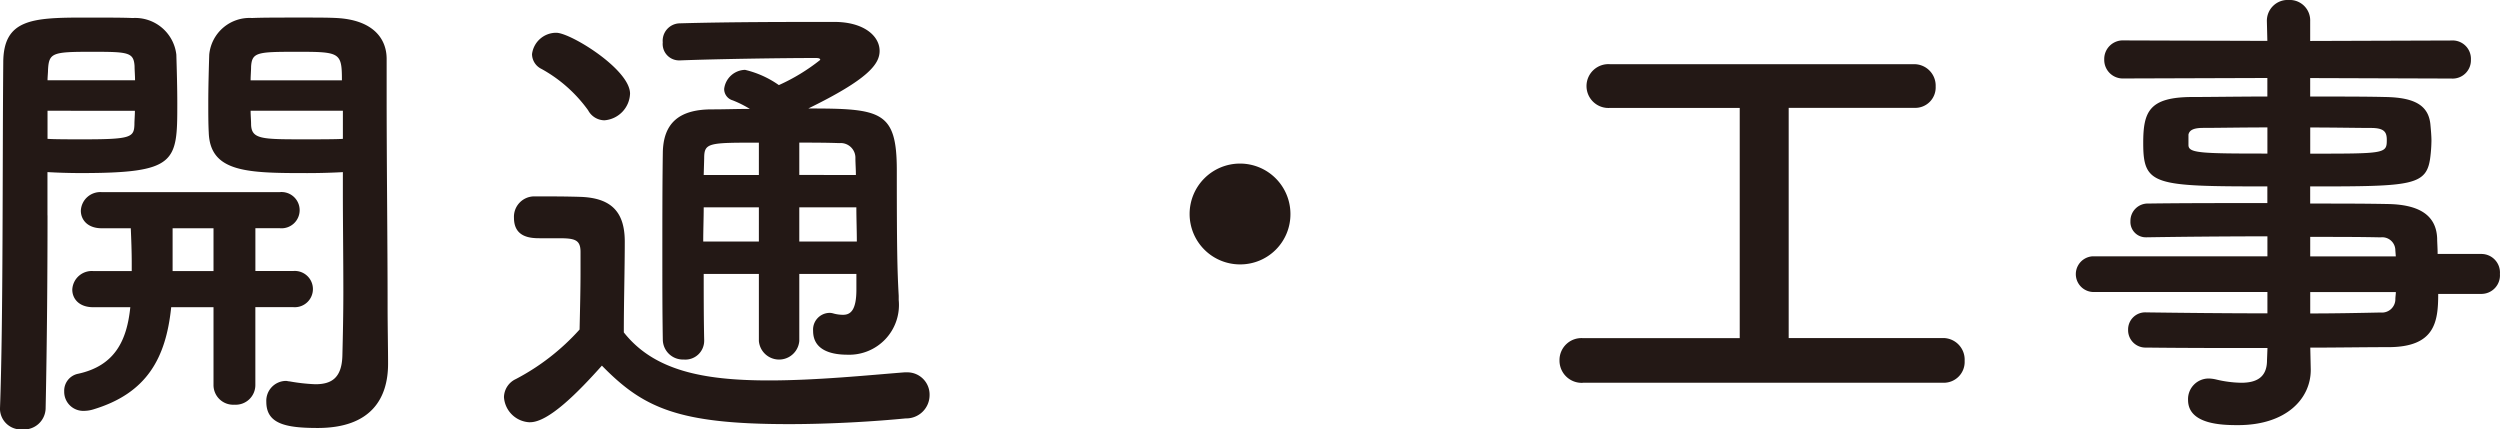
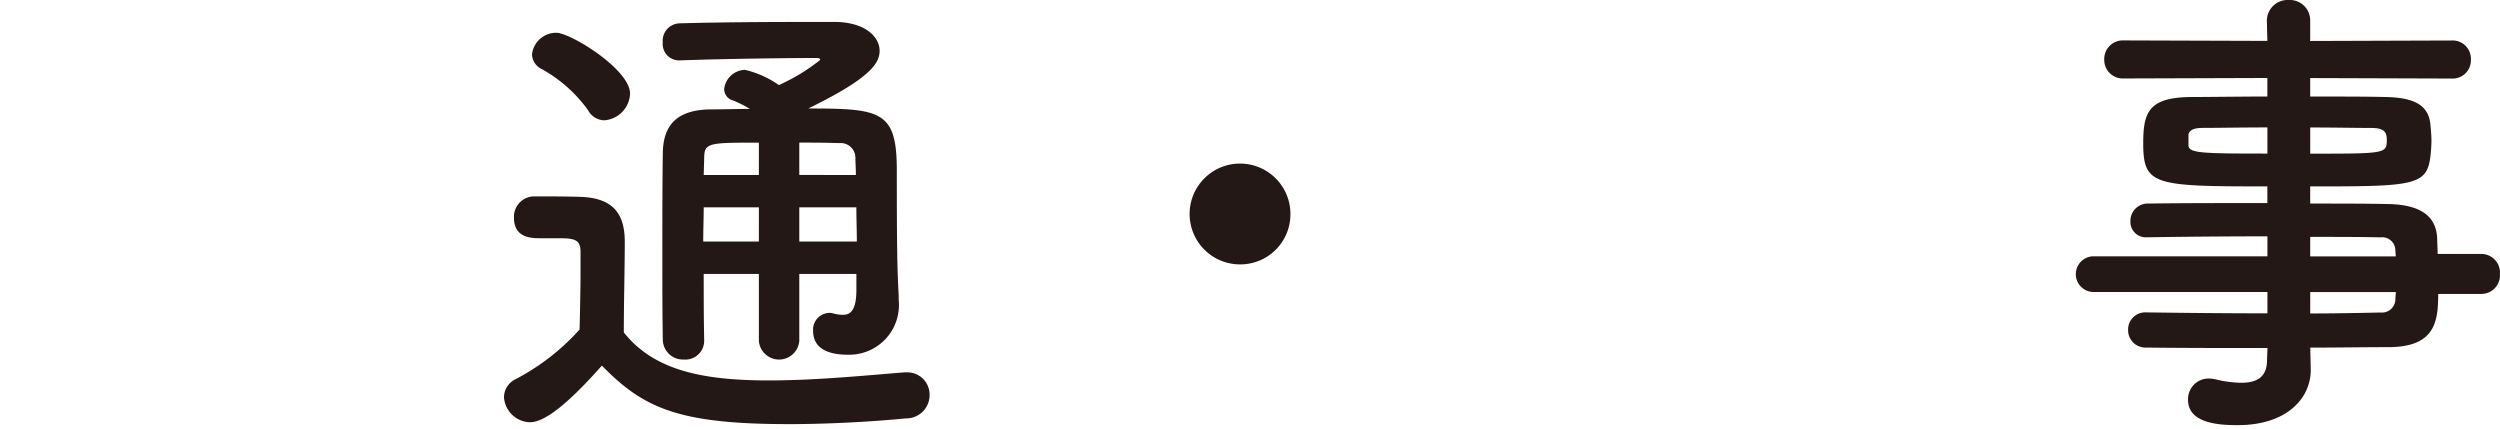
<svg xmlns="http://www.w3.org/2000/svg" width="152.485" height="26.192" viewBox="0 0 152.485 26.192">
  <g id="c" transform="translate(-0.001 -0.001)">
-     <path id="パス_122" data-name="パス 122" d="M2.9,13.14c0,3.249-.029,7.629-.116,11.777a1.319,1.319,0,0,1-1.421,1.276A1.277,1.277,0,0,1,0,24.974v-.058C.2,19.551.145,9.949.2,3.828c0-2.668,1.77-2.755,4.989-2.755,1.16,0,2.35,0,2.9.028a2.526,2.526,0,0,1,2.668,2.234c.029.985.058,2,.058,2.987,0,3.567-.029,4.235-5.889,4.235-.783,0-1.508-.029-2.03-.059v2.64ZM8.238,4.9c0-.318-.029-.608-.029-.87-.058-.841-.377-.87-2.61-.87-2.408,0-2.611.059-2.669,1.1,0,.2-.029.406-.029.638H8.238ZM2.9,6.758V8.47c.435.029,1.3.029,2.2.029,2.872,0,3.075-.116,3.1-.9,0-.261.029-.551.029-.842H2.9Zm12.676,11.98v4.728A1.2,1.2,0,0,1,14.3,24.685a1.2,1.2,0,0,1-1.276-1.219V18.738H10.443c-.319,3.1-1.479,5.25-4.757,6.236a1.971,1.971,0,0,1-.551.087,1.163,1.163,0,0,1-1.218-1.189A1.054,1.054,0,0,1,4.758,22.8c2.292-.493,2.988-2.088,3.191-4.061H5.686c-.87,0-1.276-.522-1.276-1.073a1.19,1.19,0,0,1,1.276-1.132h2.35v-.464c0-.754-.029-1.479-.058-2.146H6.208c-.87,0-1.276-.522-1.276-1.073a1.189,1.189,0,0,1,1.276-1.131H17.057a1.106,1.106,0,1,1,0,2.2H15.578v2.61H17.9a1.106,1.106,0,1,1,0,2.206h-2.32Zm-2.553-4.815H10.529v2.61h2.495v-2.61Zm5.744-3.364c-3.655,0-5.946-.029-6.033-2.466-.029-.552-.029-1.16-.029-1.77,0-.986.029-2,.058-2.987A2.468,2.468,0,0,1,15.375,1.1c.551-.028,1.8-.028,2.988-.028.87,0,1.682,0,2.175.028,2.175.116,3.046,1.219,3.046,2.495V5.743c0,4.351.058,9.108.058,12.821,0,1.392.029,2.61.029,3.626,0,2.088-1.015,3.915-4.293,3.915-1.973,0-3.133-.261-3.133-1.595a1.212,1.212,0,0,1,1.189-1.276c.087,0,.145.029.232.029a11.209,11.209,0,0,0,1.566.174c.957,0,1.624-.349,1.653-1.77.029-1.16.058-2.495.058-3.858,0-2.088-.029-4.293-.029-6.12V10.5C20.392,10.529,19.609,10.559,18.768,10.559ZM20.856,4.9c0-1.711-.116-1.74-2.755-1.74-2.408,0-2.727.029-2.785.9,0,.261-.029.551-.029.841Zm.058,1.857H15.287c0,.291.029.581.029.842.029.9.667.9,3.249.9.958,0,1.944,0,2.35-.029V6.758Z" fill="#231815" />
    <path id="パス_123" data-name="パス 123" d="M32.335,25.758a1.64,1.64,0,0,1-1.595-1.537,1.245,1.245,0,0,1,.725-1.1A13.869,13.869,0,0,0,35.352,20.1c.029-1.306.058-2.437.058-3.539V15.373c0-.754-.348-.841-1.334-.841H32.945c-.551,0-1.595-.029-1.595-1.247a1.243,1.243,0,0,1,1.218-1.306c1.044,0,1.856,0,2.813.029,1.856.058,2.727.87,2.727,2.727,0,1.683-.058,3.684-.058,5.54,1.828,2.32,4.815,2.93,8.847,2.93,2.9,0,6.062-.319,8.267-.493h.145A1.356,1.356,0,0,1,56.7,24.1a1.421,1.421,0,0,1-1.451,1.421c-1.8.175-4.467.349-7.136.349-6.758,0-8.876-.986-11.4-3.568-1.45,1.625-3.249,3.452-4.38,3.452ZM35.874,6.729a8.641,8.641,0,0,0-2.843-2.523,1.015,1.015,0,0,1-.58-.9A1.484,1.484,0,0,1,33.93,2c.87,0,4.5,2.233,4.5,3.713A1.693,1.693,0,0,1,36.86,7.339a1.147,1.147,0,0,1-.986-.609Zm16.36,9.979H48.753V20.8a1.237,1.237,0,0,1-2.465,0v-4.09H42.923c0,1.305,0,2.668.029,4.031v.029a1.148,1.148,0,0,1-1.247,1.16,1.227,1.227,0,0,1-1.276-1.189c-.029-1.711-.029-3.394-.029-5.047,0-2.233,0-4.38.029-6.382.029-1.77.957-2.64,2.988-2.64.783,0,1.537-.028,2.32-.028a6.638,6.638,0,0,0-1.044-.522.718.718,0,0,1-.522-.7,1.316,1.316,0,0,1,1.276-1.16,5.975,5.975,0,0,1,2.06.929A11.833,11.833,0,0,0,50.03,3.655c0-.087-.087-.116-.261-.116-2.06,0-6,.059-8.3.146h-.058a1,1,0,0,1-.986-1.1,1.062,1.062,0,0,1,1.015-1.16c3.046-.087,6.614-.087,9.456-.087,1.77,0,2.756.841,2.756,1.77,0,.812-.725,1.74-4.351,3.51,4.438,0,5.4.145,5.4,3.771,0,4.758.029,6.092.116,7.658V18.3a3.034,3.034,0,0,1-3.133,3.336c-.957,0-2.088-.261-2.088-1.45a1.02,1.02,0,0,1,.958-1.1.8.8,0,0,1,.261.029,2.208,2.208,0,0,0,.609.087c.464,0,.812-.29.812-1.537V16.71Zm-5.946-4.062H42.923c0,.667-.029,1.363-.029,2.089h3.394Zm0-3.944c-3.075,0-3.336,0-3.336.957l-.029,1.015h3.365V8.7Zm5.917,1.972c0-.377-.029-.725-.029-1.015a.9.9,0,0,0-.986-.929C50.378,8.7,49.565,8.7,48.753,8.7v1.972Zm-3.452,1.972v2.089h3.51c0-.667-.029-1.393-.029-2.089Z" fill="#231815" />
    <path id="パス_124" data-name="パス 124" d="M75.635,16.128a3.075,3.075,0,1,1,3.075-3.075A3.058,3.058,0,0,1,75.635,16.128Z" fill="#231815" />
-     <path id="パス_125" data-name="パス 125" d="M96.542,23.351a1.356,1.356,0,0,1-1.421-1.363,1.34,1.34,0,0,1,1.421-1.363h9.572V6.584H98.195a1.337,1.337,0,1,1,0-2.668h18.564a1.31,1.31,0,0,1,1.306,1.363,1.246,1.246,0,0,1-1.306,1.3H109.1v14.04h9.427a1.317,1.317,0,0,1,1.305,1.392,1.269,1.269,0,0,1-1.305,1.335H96.541Z" fill="#231815" />
    <path id="パス_126" data-name="パス 126" d="M148.717,17.926c0,1.712-.2,3.249-3.046,3.249-1.508,0-3.1.029-4.757.029l.029,1.334v.029c0,1.74-1.479,3.364-4.438,3.364-.928,0-3.046-.028-3.046-1.537a1.257,1.257,0,0,1,1.276-1.306,2.166,2.166,0,0,1,.435.059,6.989,6.989,0,0,0,1.538.2c.87,0,1.566-.29,1.566-1.363l.029-.755c-2.523,0-5.076,0-7.4-.028a1.059,1.059,0,0,1-1.1-1.073,1.042,1.042,0,0,1,1.1-1.073h.029c2.146.028,4.757.058,7.368.058V17.81H127.63a1.09,1.09,0,0,1,0-2.175H138.3V14.416c-2.727,0-5.482.029-7.368.059h-.029a.935.935,0,0,1-.958-.986,1.056,1.056,0,0,1,1.1-1.073c2.06-.029,4.67-.029,7.251-.029V11.371c-6.933,0-7.571-.058-7.571-2.64,0-1.914.348-2.813,3.017-2.813,1.1,0,2.785-.029,4.554-.029V4.758l-8.76.029a1.133,1.133,0,0,1-1.189-1.16,1.134,1.134,0,0,1,1.189-1.161l8.76.029-.029-1.189A1.269,1.269,0,0,1,139.608,0a1.246,1.246,0,0,1,1.3,1.3V2.5l8.615-.029a1.117,1.117,0,0,1,1.189,1.161,1.116,1.116,0,0,1-1.189,1.16l-8.615-.029V5.889c1.77,0,3.452,0,4.583.029,1.856.029,2.668.551,2.756,1.74.029.319.058.639.058.929a8.785,8.785,0,0,1-.058.9c-.2,1.856-1.016,1.885-7.339,1.885v1.045c1.711,0,3.336,0,4.728.028,1.856.029,2.958.639,3.017,2.089,0,.261.029.58.029.957h2.668a1.133,1.133,0,0,1,1.131,1.219,1.133,1.133,0,0,1-1.131,1.218h-2.64ZM138.3,7.773c-1.566,0-3.017.029-3.916.029-.609,0-.841.145-.9.406v.638c0,.493.7.522,4.815.522v-1.6Zm2.611,1.6c4.583,0,4.67,0,4.67-.842,0-.464-.145-.725-.957-.725-.841,0-2.205-.029-3.713-.029Zm5.192,5.888a.8.8,0,0,0-.9-.782c-1.189-.029-2.668-.029-4.293-.029v1.189h5.221l-.029-.378Zm-5.192,2.553v1.306c1.508,0,2.958-.029,4.293-.058a.816.816,0,0,0,.9-.812c0-.146.029-.29.029-.436h-5.221Z" fill="#231815" />
  </g>
</svg>